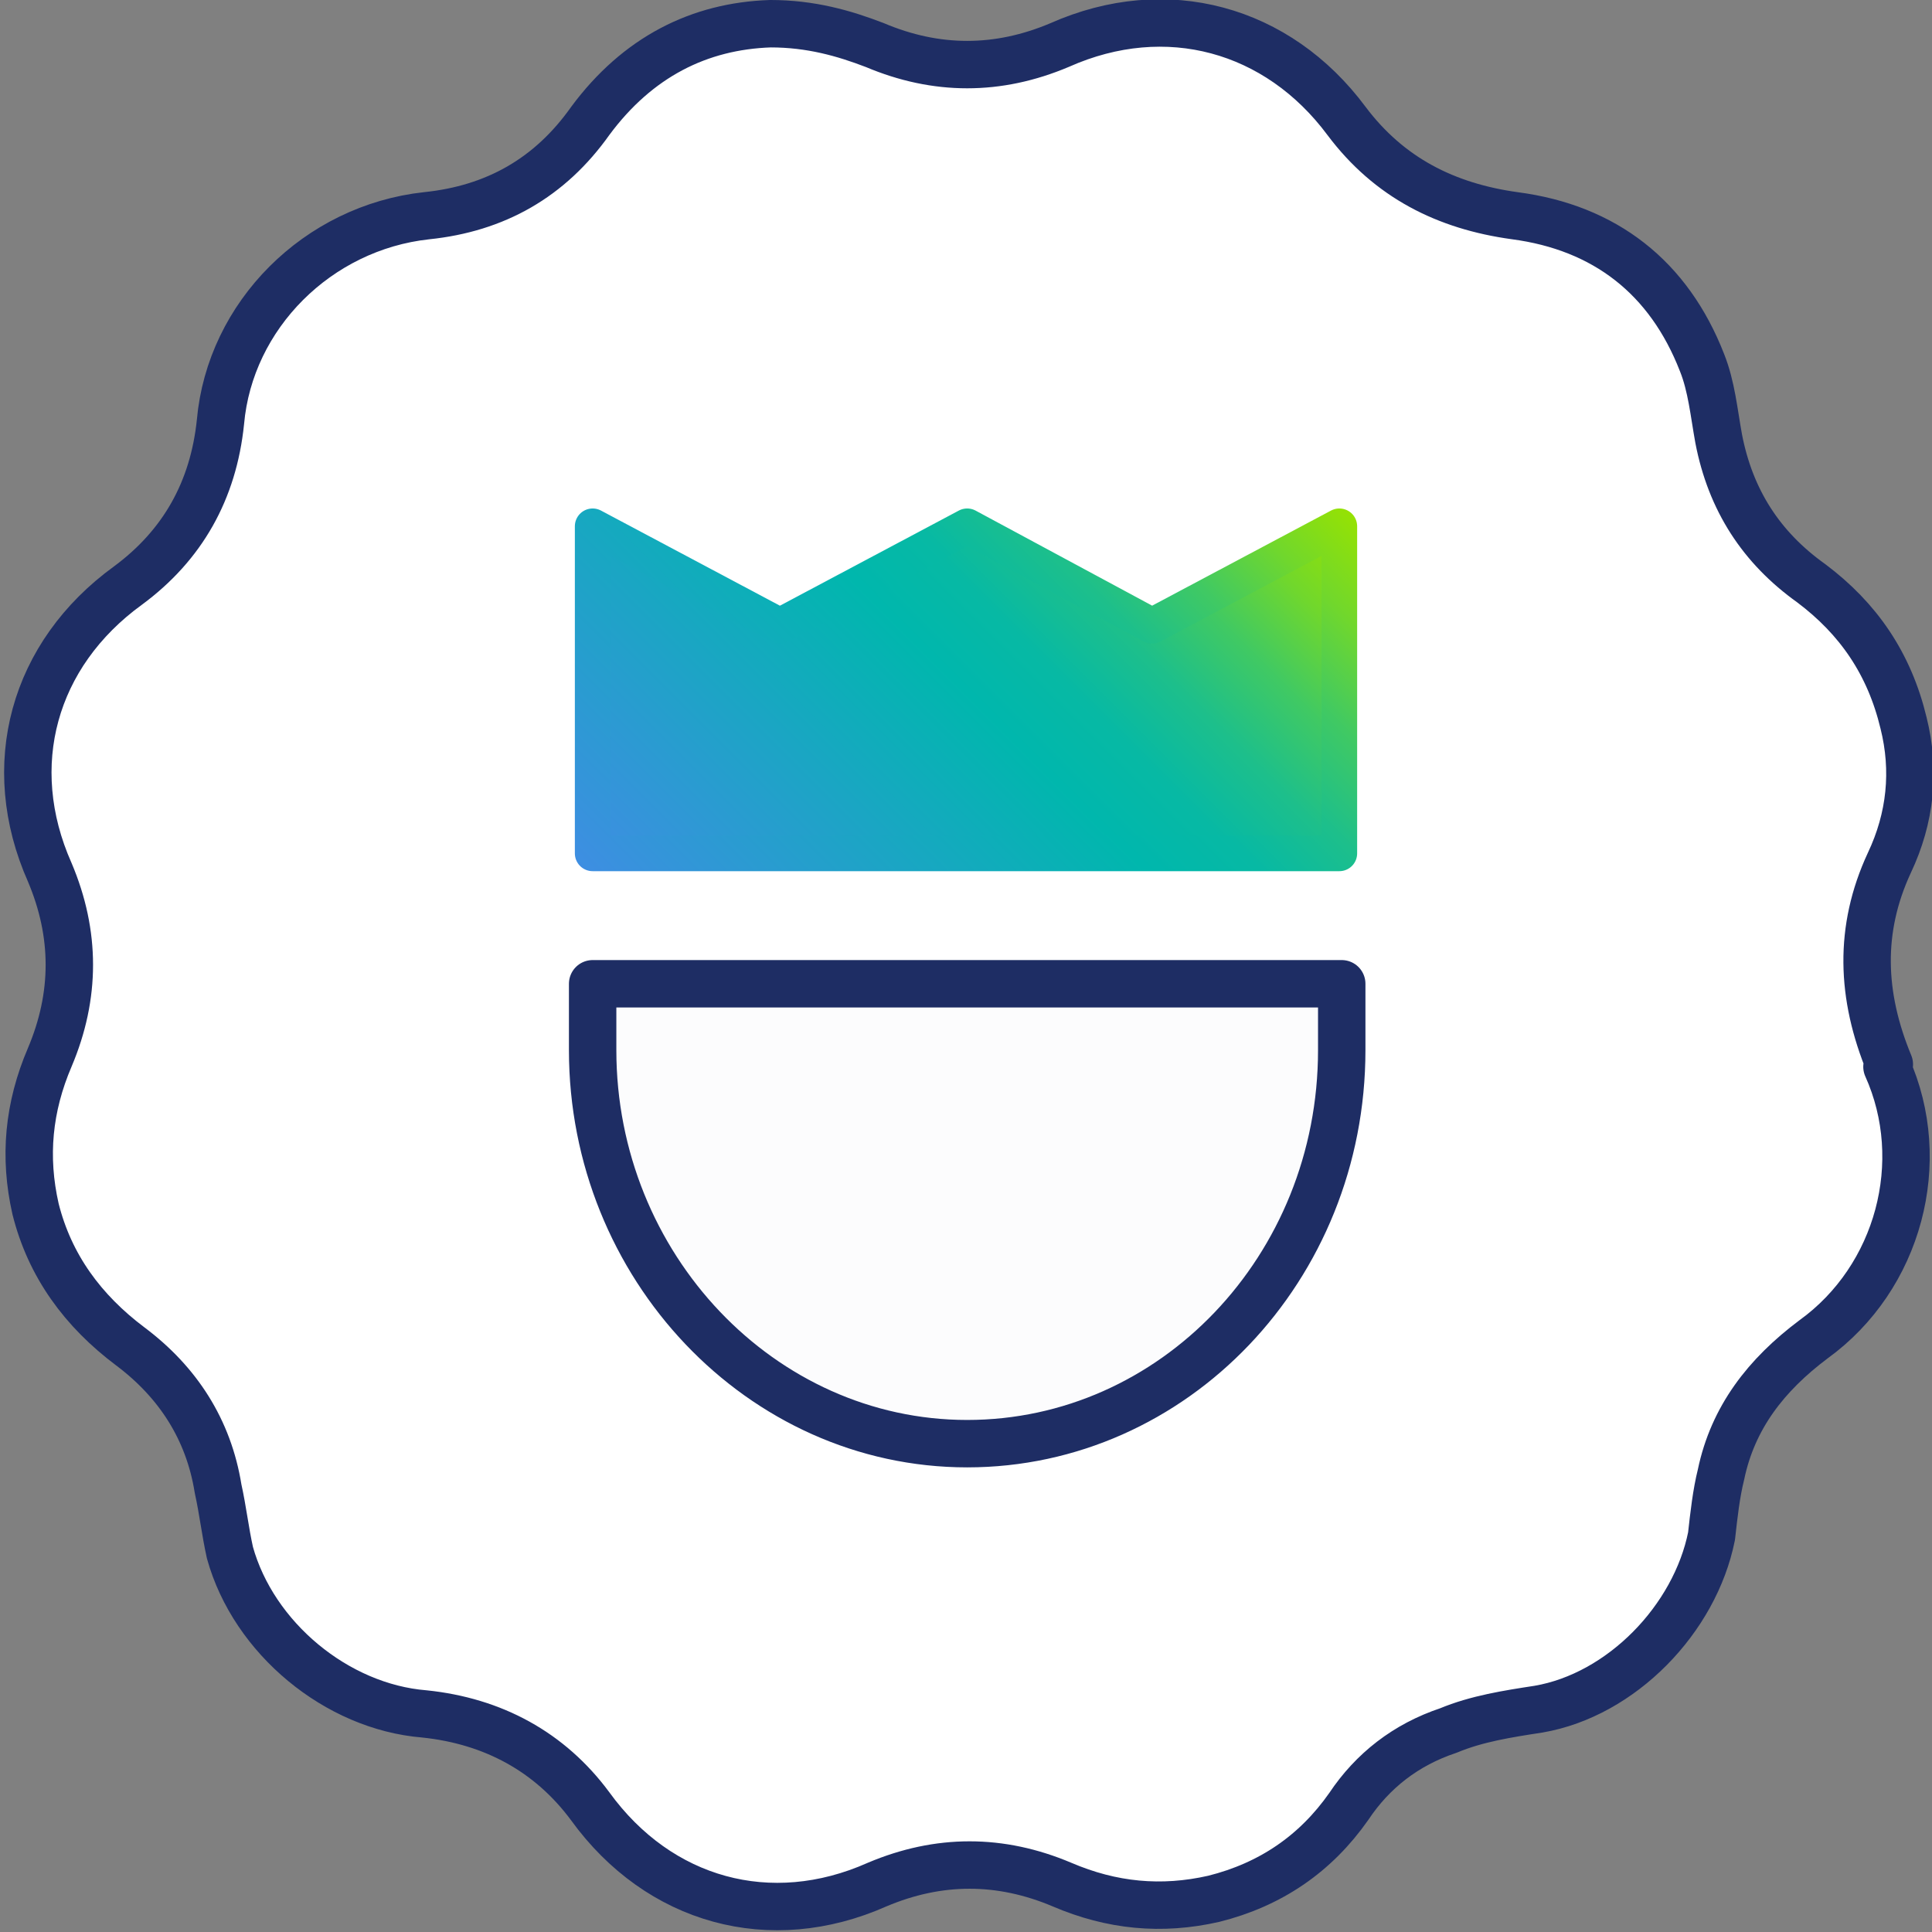
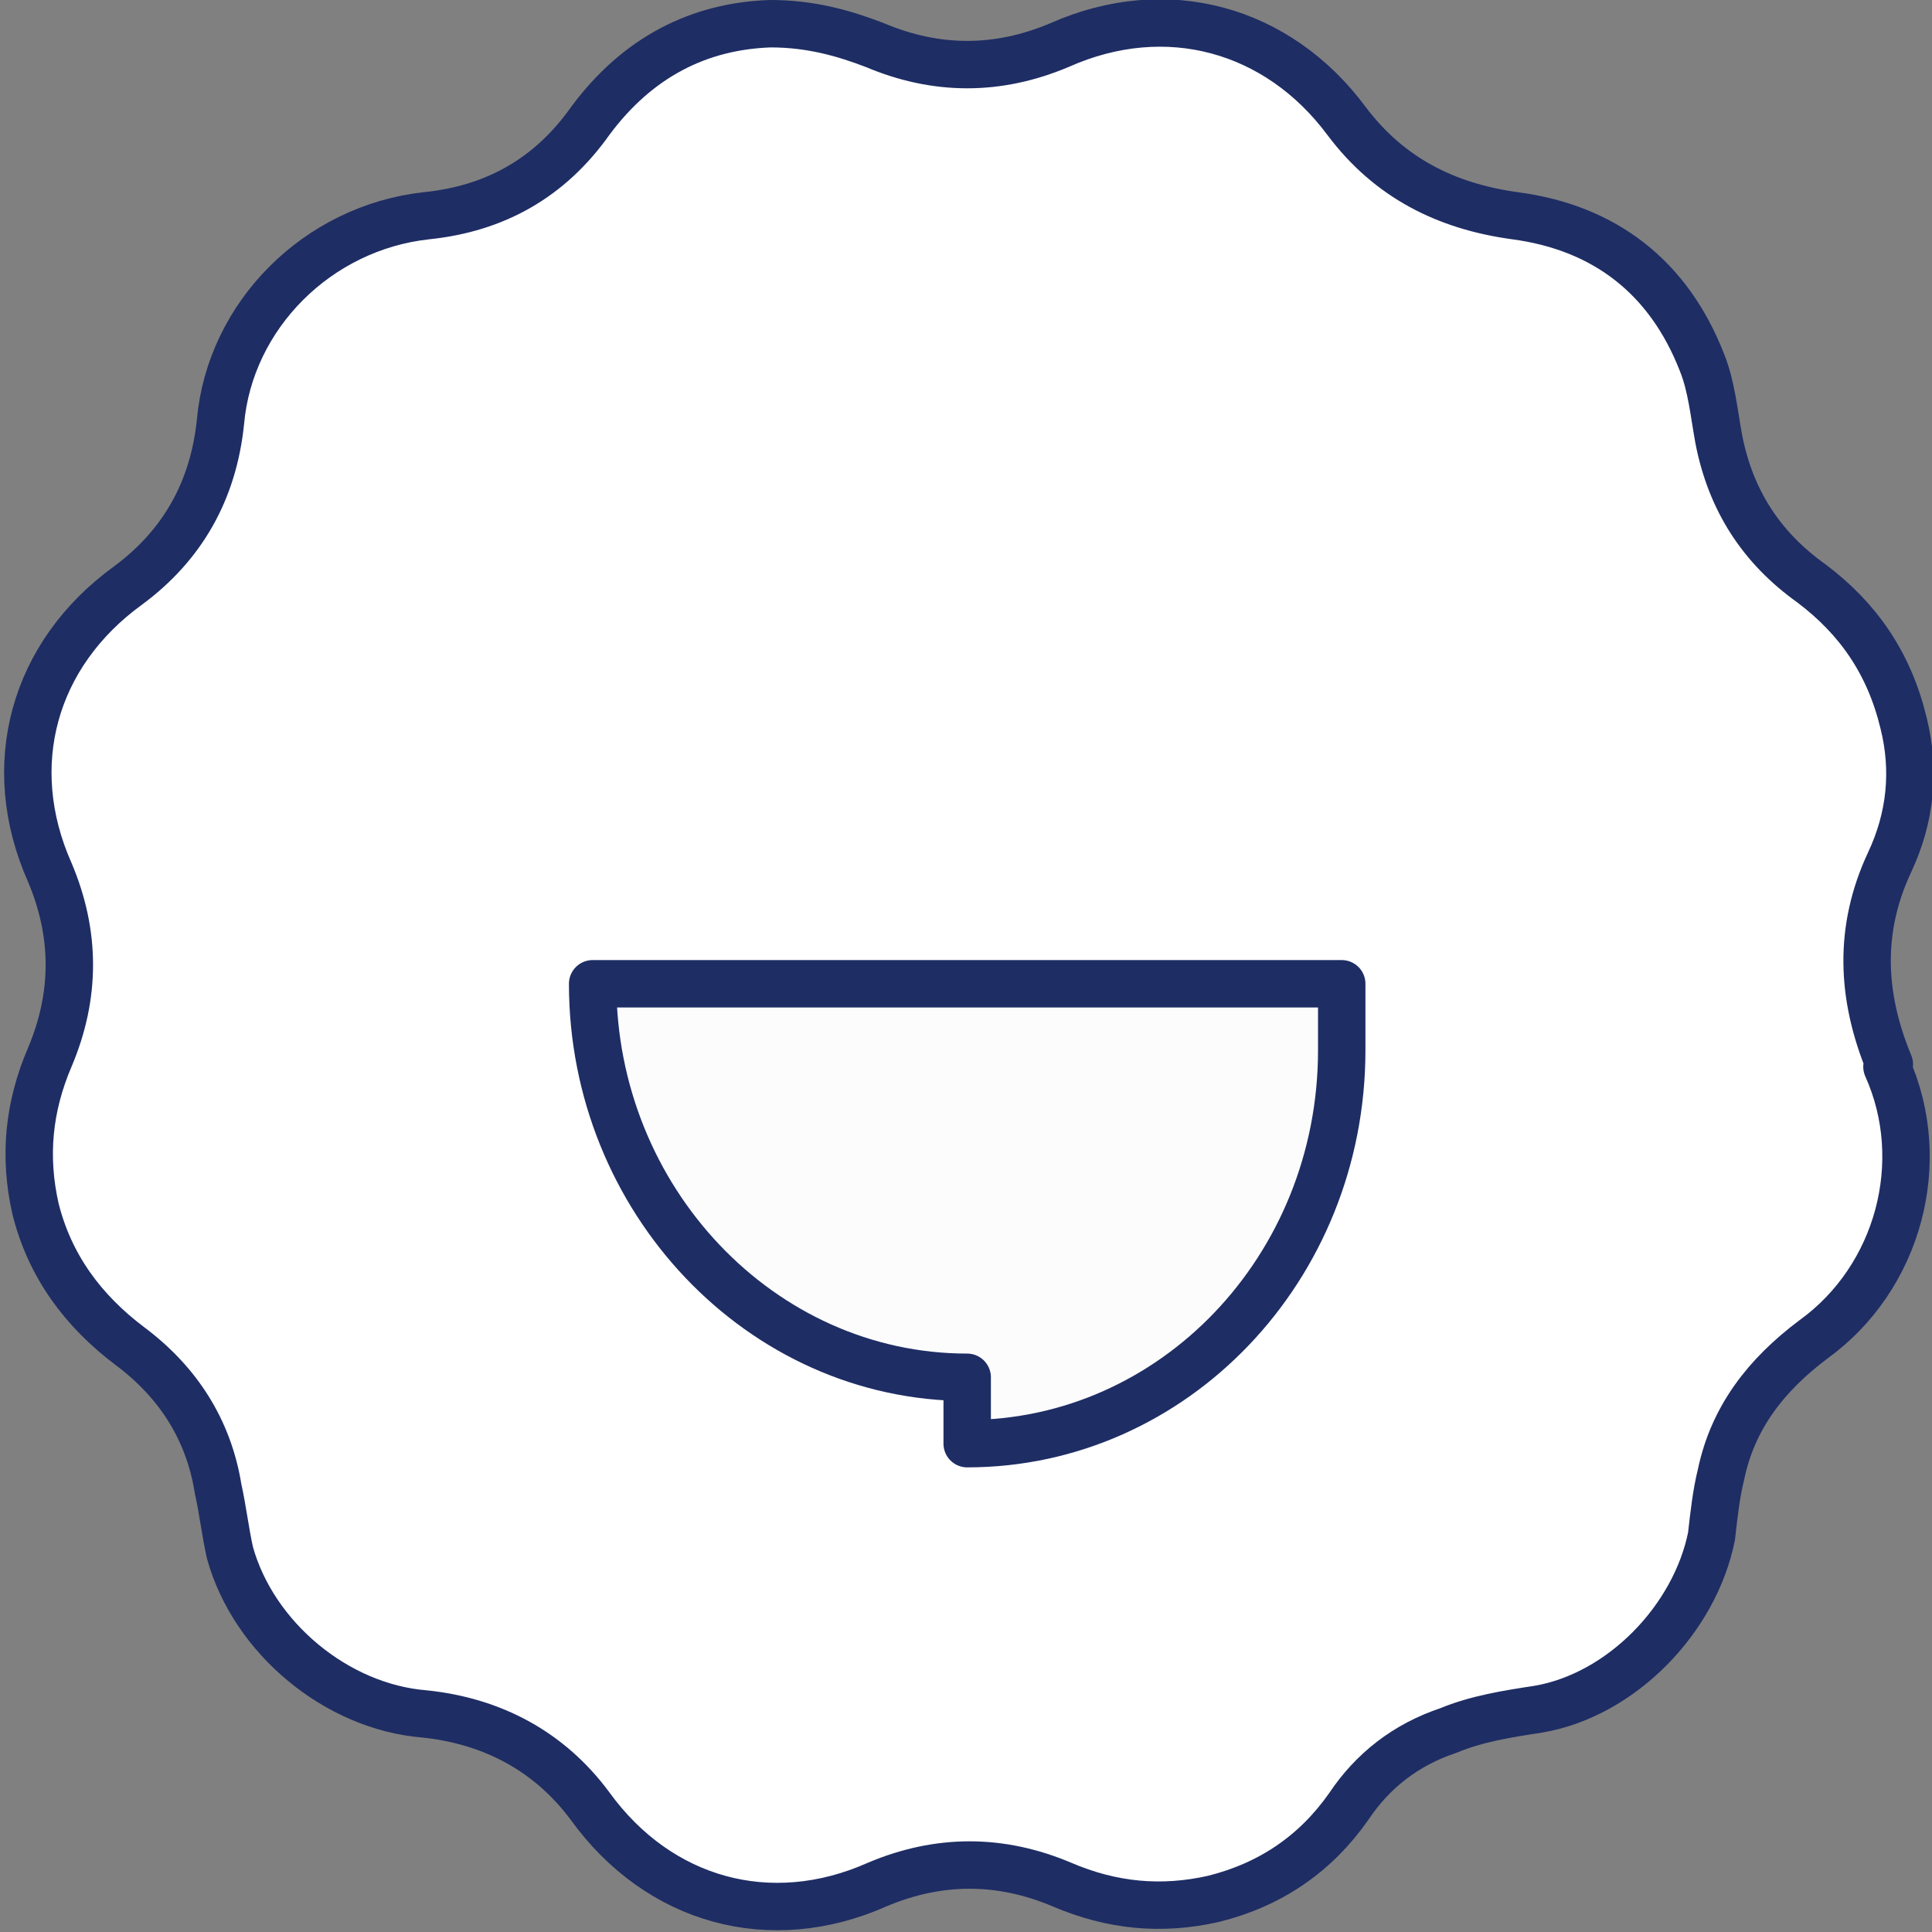
<svg xmlns="http://www.w3.org/2000/svg" xmlns:xlink="http://www.w3.org/1999/xlink" id="ICONS" version="1.1" viewBox="0 0 81.5 81.5">
  <rect x="0" y="0" width="81.5" height="81.5" fill="#808080" stroke="none" />
  <defs>
    <style>
      .cls-1 {
        fill: #fff;
      }

      .cls-1, .cls-2 {
        stroke: #1e2d64;
        stroke-width: 2px;
      }

      .cls-1, .cls-2, .cls-3 {
        stroke-linejoin: round;
      }

      .cls-2 {
        fill: #fcfcfd;
      }

      .cls-3 {
        fill: url(#New_Gradient_Swatch_5);
        stroke: url(#New_Gradient_Swatch_5-2);
        stroke-linecap: round;
        stroke-width: 1.5px;
      }
    </style>
    <linearGradient id="New_Gradient_Swatch_5" data-name="New Gradient Swatch 5" x1="29.4" y1="40.5" x2="52.1" y2="17.8" gradientUnits="userSpaceOnUse">
      <stop offset="0" stop-color="#3e8ee2" />
      <stop offset=".5" stop-color="#00b7ad" />
      <stop offset=".6" stop-color="#07b9a4" />
      <stop offset=".7" stop-color="#1dbf8b" />
      <stop offset=".8" stop-color="#40c963" />
      <stop offset=".9" stop-color="#70d72d" />
      <stop offset="1" stop-color="#96e203" />
    </linearGradient>
    <linearGradient id="New_Gradient_Swatch_5-2" data-name="New Gradient Swatch 5" x1="28.9" y1="41" x2="52.6" y2="17.2" xlink:href="#New_Gradient_Swatch_5" />
  </defs>
  <path class="cls-1" d="M79.6,45c1.8,4,.5,8.9-3.1,11.5-2,1.5-3.4,3.3-3.9,5.7-.2.8-.3,1.7-.4,2.6-.7,3.5-3.8,6.7-7.3,7.3-1.3.2-2.6.4-3.8.9-1.8.6-3.2,1.7-4.2,3.2-1.4,2-3.3,3.3-5.7,3.9-2.2.5-4.3.3-6.4-.6-2.6-1.1-5.2-1.1-7.8,0-4.5,2-9.2.7-12.1-3.3-1.7-2.3-4.1-3.6-7-3.9-3.7-.3-7.2-3.2-8.2-6.8-.2-.9-.3-1.8-.5-2.7-.4-2.5-1.7-4.5-3.7-6-2-1.5-3.4-3.4-4-5.8-.5-2.2-.3-4.3.6-6.4,1.1-2.6,1.1-5.2,0-7.8-2-4.5-.7-9.2,3.3-12.1,2.3-1.7,3.6-4,3.9-6.9.4-4.5,4.1-8.2,8.7-8.7,2.9-.3,5.2-1.6,6.9-4,2-2.7,4.6-4,7.6-4.1,1.7,0,3.1.4,4.4.9,2.6,1.1,5.2,1.1,7.8,0,4.5-2,9.2-.7,12.1,3.2,1.8,2.4,4.2,3.6,7.1,4,3.8.5,6.5,2.6,7.9,6.2.4,1,.5,2.1.7,3.2.5,2.6,1.8,4.6,3.9,6.1,2,1.5,3.3,3.4,3.9,5.9.5,2,.3,4-.6,5.9-1.3,2.8-1.2,5.6,0,8.5Z" />
  <g>
-     <path class="cls-2" d="M40.8,60.9c8.7,0,15.8-7.4,15.8-16.6v-2.8h-31.6v2.8c0,9.1,7.1,16.6,15.8,16.6Z" />
-     <polygon class="cls-3" points="56.5 22.2 48.6 26.4 40.8 22.2 32.9 26.4 25 22.2 25 36 56.5 36 56.5 22.2" />
+     <path class="cls-2" d="M40.8,60.9c8.7,0,15.8-7.4,15.8-16.6v-2.8h-31.6c0,9.1,7.1,16.6,15.8,16.6Z" />
  </g>
</svg>